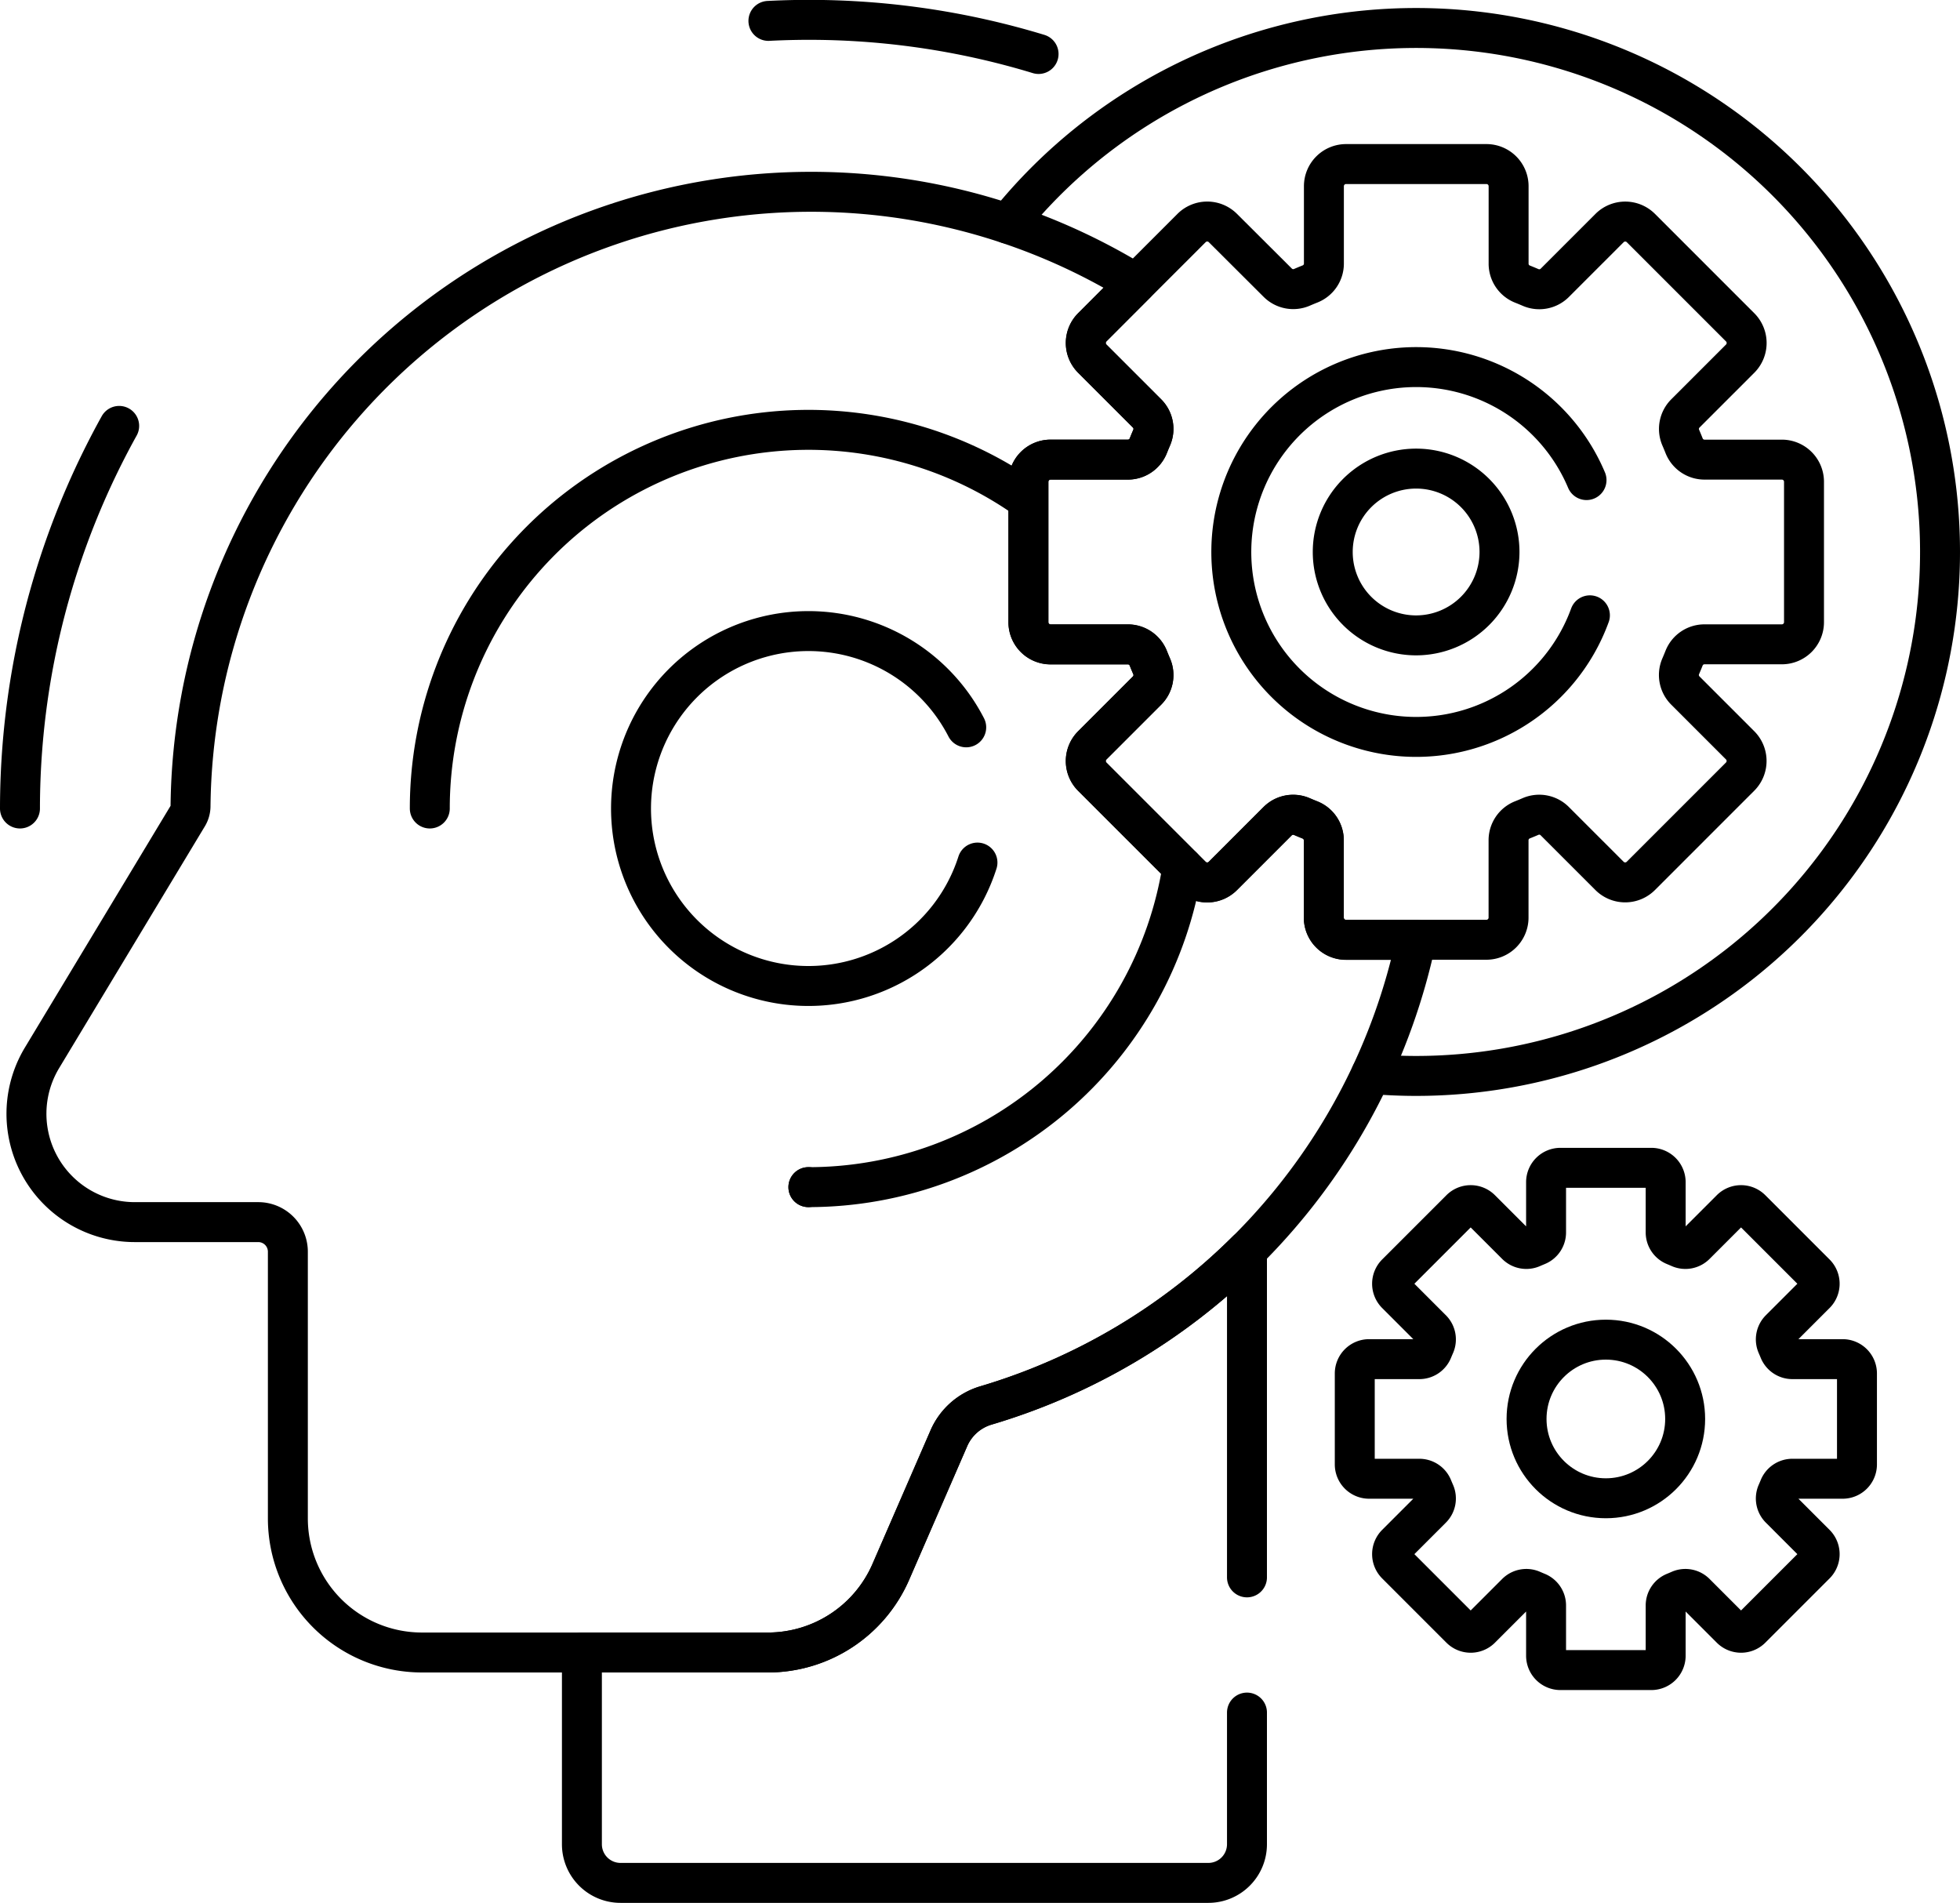
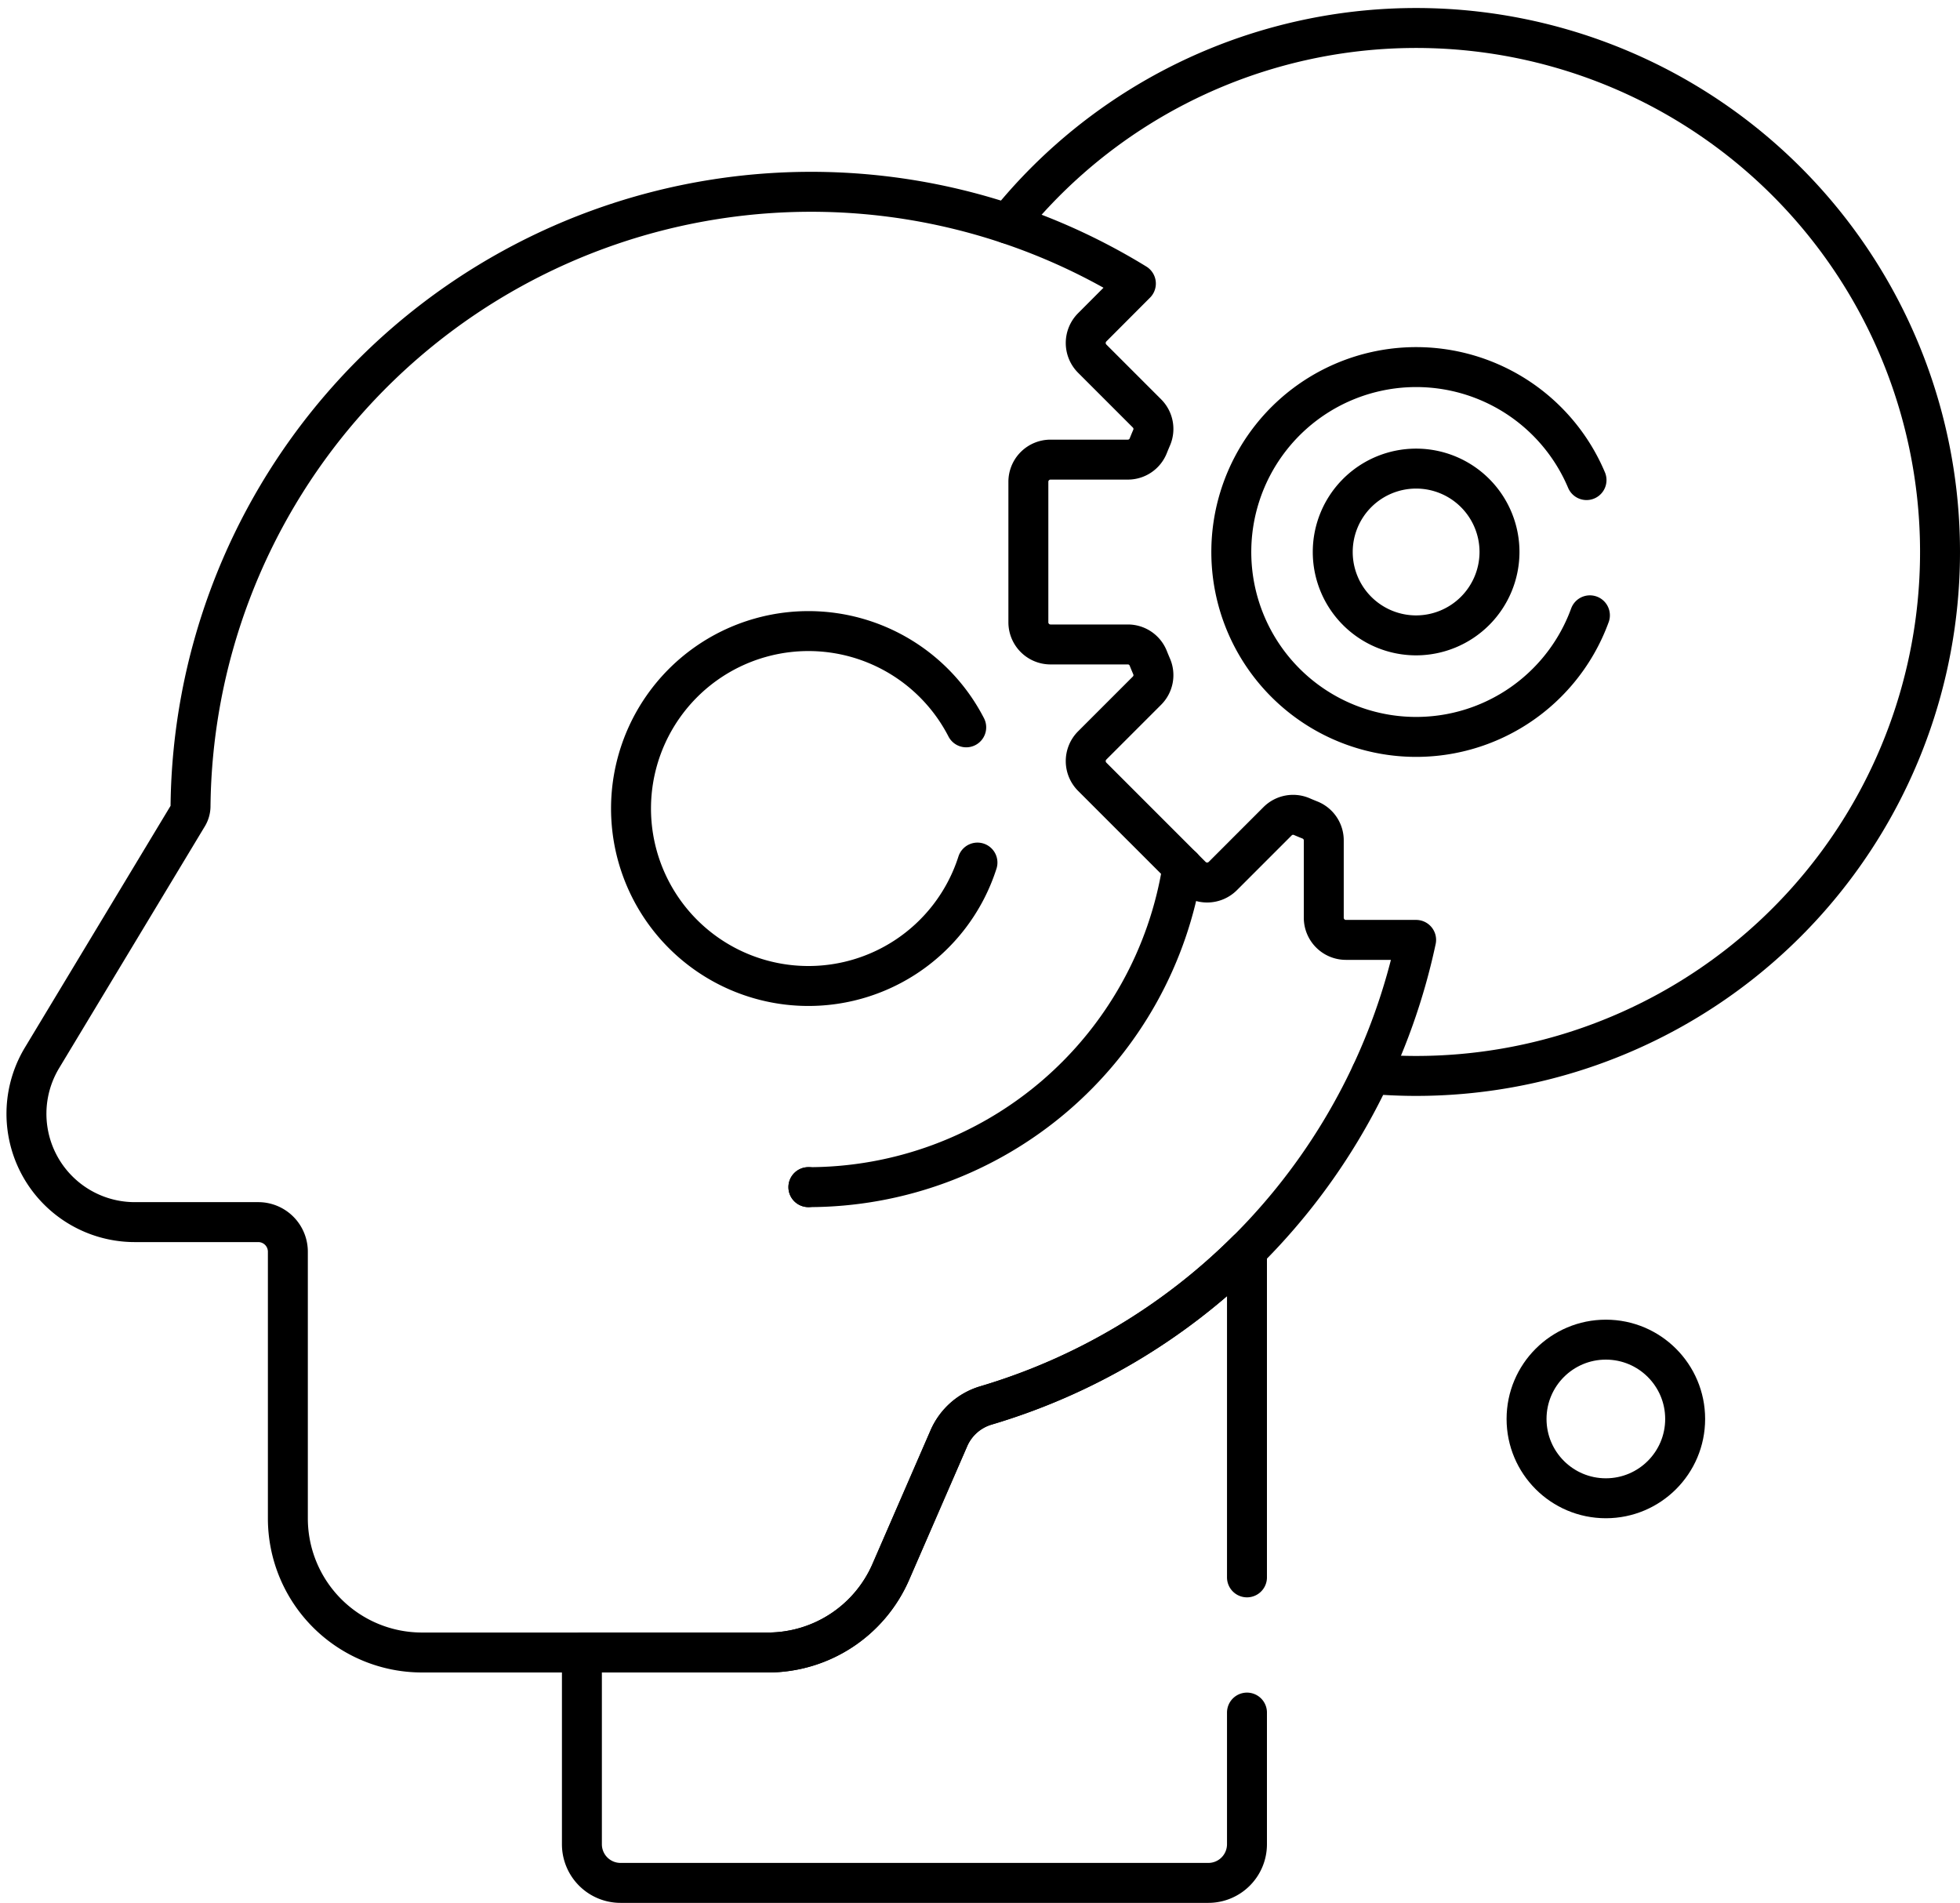
<svg xmlns="http://www.w3.org/2000/svg" width="73.603" height="71.449" viewBox="0 0 73.603 71.449">
  <g id="development" transform="translate(-6.75 -14.173)">
-     <path id="Path_22071" data-name="Path 22071" d="M7.5,44.53A29.631,29.631,0,0,1,45.751,16.2" transform="translate(0 0)" fill="none" stroke="#000" stroke-linecap="round" stroke-linejoin="round" stroke-miterlimit="10" stroke-width="1.5" stroke-dasharray="15 30" />
    <path id="Path_22072" data-name="Path 22072" d="M276.841,56.276c.556.047,1.119.073,1.688.073a19.674,19.674,0,1,0-15.334-32" transform="translate(-218.6 -1.777)" fill="none" stroke="#000" stroke-linecap="round" stroke-linejoin="round" stroke-miterlimit="10" stroke-width="1.5" />
    <g id="Group_11217" data-name="Group 11217" transform="translate(7.737 20.333)">
      <g id="Group_11215" data-name="Group 11215" transform="translate(0 1.042)">
        <path id="Path_22073" data-name="Path 22073" d="M177.925,345.658V333.382a23.249,23.249,0,0,1-9.811,5.823,2.2,2.2,0,0,0-1.387,1.237l-2.177,5.009a5.035,5.035,0,0,1-4.618,3.028H152.95v7.2a1.451,1.451,0,0,0,1.451,1.451h22.073a1.451,1.451,0,0,0,1.451-1.451v-4.944" transform="translate(-132.085 -293.633)" fill="none" stroke="#000" stroke-linecap="round" stroke-linejoin="round" stroke-miterlimit="10" stroke-width="1.5" />
        <path id="Path_22074" data-name="Path 22074" d="M58.688,87.485a.832.832,0,0,1-.832-.832v-2.9a.823.823,0,0,0-.515-.768q-.159-.063-.316-.131a.823.823,0,0,0-.906.179l-2.054,2.054a.832.832,0,0,1-1.177,0l-3.727-3.727a.832.832,0,0,1,0-1.177l2.054-2.054a.823.823,0,0,0,.179-.906q-.068-.157-.131-.316a.823.823,0,0,0-.768-.515h-2.9a.832.832,0,0,1-.832-.832V70.284a.832.832,0,0,1,.832-.832h2.9a.823.823,0,0,0,.768-.515q.063-.159.131-.316a.823.823,0,0,0-.179-.906l-2.054-2.054a.832.832,0,0,1,0-1.177L50.8,62.841a23.306,23.306,0,0,0-35.5,19.618.722.722,0,0,1-.1.367L9.723,91.913a4.068,4.068,0,0,0,3.484,6.169h4.637a1.111,1.111,0,0,1,1.111,1.111v10.014a5.035,5.035,0,0,0,5.035,5.035h12.99a5.035,5.035,0,0,0,4.618-3.028l2.177-5.009a2.2,2.2,0,0,1,1.387-1.237A23.3,23.3,0,0,0,61.324,87.485H58.688Z" transform="translate(-9.132 -59.396)" fill="none" stroke="#000" stroke-linecap="round" stroke-linejoin="round" stroke-miterlimit="10" stroke-width="1.5" />
      </g>
      <path id="Path_22075" data-name="Path 22075" d="M211.579,246.149a14.22,14.22,0,0,0,14.049-12.023" transform="translate(-182.209 -207.734)" fill="none" stroke="#000" stroke-linecap="round" stroke-linejoin="round" stroke-miterlimit="10" stroke-width="1.5" />
-       <path id="Path_22076" data-name="Path 22076" d="M136.055,123.646a14.218,14.218,0,0,0-22.473,11.575" transform="translate(-98.429 -111.024)" fill="none" stroke="#000" stroke-linecap="round" stroke-linejoin="round" stroke-miterlimit="10" stroke-width="1.5" />
      <path id="Path_22077" data-name="Path 22077" d="M178.234,176.682a6.663,6.663,0,1,0,.422,5.078" transform="translate(-142.937 -155.532)" fill="none" stroke="#000" stroke-linecap="round" stroke-linejoin="round" stroke-miterlimit="10" stroke-width="1.5" />
      <path id="Path_22078" data-name="Path 22078" d="M127.8,233.218A14.217,14.217,0,0,1,113.582,219" transform="translate(-98.429 -194.804)" fill="none" stroke="#000" stroke-linecap="round" stroke-linejoin="round" stroke-miterlimit="10" stroke-width="1.5" stroke-dasharray="0 25" />
      <g id="Group_11216" data-name="Group 11216" transform="translate(37.627 0)">
-         <path id="Path_22079" data-name="Path 22079" d="M297.622,69.413V64.142a.832.832,0,0,0-.832-.832h-2.9a.823.823,0,0,1-.768-.515q-.063-.159-.131-.316a.823.823,0,0,1,.179-.906l2.054-2.054a.832.832,0,0,0,0-1.177l-3.727-3.727a.832.832,0,0,0-1.177,0l-2.054,2.054a.823.823,0,0,1-.906.179q-.157-.068-.316-.131a.823.823,0,0,1-.515-.768V53.044a.832.832,0,0,0-.832-.832h-5.272a.832.832,0,0,0-.832.832v2.9a.823.823,0,0,1-.515.768q-.159.063-.316.131a.823.823,0,0,1-.906-.179L275.8,54.614a.832.832,0,0,0-1.177,0l-3.727,3.727a.832.832,0,0,0,0,1.177l2.054,2.054a.823.823,0,0,1,.179.906q-.068.157-.131.316a.823.823,0,0,1-.768.515h-2.9a.832.832,0,0,0-.832.832v5.272a.832.832,0,0,0,.832.832h2.9a.823.823,0,0,1,.768.515q.063.159.131.316a.823.823,0,0,1-.179.906l-2.054,2.054a.832.832,0,0,0,0,1.177l3.727,3.727a.832.832,0,0,0,1.177,0l2.054-2.054a.823.823,0,0,1,.906-.179q.157.068.316.131a.823.823,0,0,1,.515.768v2.9a.832.832,0,0,0,.832.832h5.272a.832.832,0,0,0,.832-.832v-2.9a.823.823,0,0,1,.515-.768q.159-.063.316-.131a.823.823,0,0,1,.906.179l2.054,2.054a.832.832,0,0,0,1.177,0l3.727-3.727a.832.832,0,0,0,0-1.177l-2.054-2.054a.823.823,0,0,1-.179-.906q.068-.157.131-.316a.823.823,0,0,1,.768-.515h2.9A.832.832,0,0,0,297.622,69.413Z" transform="translate(-268.491 -52.212)" fill="none" stroke="#000" stroke-linecap="round" stroke-linejoin="round" stroke-miterlimit="10" stroke-width="1.5" />
        <path id="Path_22080" data-name="Path 22080" d="M334.375,109a6.943,6.943,0,1,0,.127,5.078" transform="translate(-313.411 -97.134)" fill="none" stroke="#000" stroke-linecap="round" stroke-linejoin="round" stroke-miterlimit="10" stroke-width="1.5" />
        <path id="Path_22081" data-name="Path 22081" d="M350.438,137.291a3.131,3.131,0,1,1,3.131-3.131A3.135,3.135,0,0,1,350.438,137.291Z" transform="translate(-335.873 -119.594)" fill="none" stroke="#000" stroke-linecap="round" stroke-linejoin="round" stroke-miterlimit="10" stroke-width="1.5" />
      </g>
    </g>
    <g id="Group_11218" data-name="Group 11218" transform="translate(57.624 58.022)">
-       <path id="Path_22082" data-name="Path 22082" d="M371.862,323.137v-3.413a.539.539,0,0,0-.539-.539h-1.881a.533.533,0,0,1-.5-.333q-.041-.1-.085-.2a.533.533,0,0,1,.116-.587l1.33-1.33a.539.539,0,0,0,0-.762l-2.413-2.413a.539.539,0,0,0-.762,0l-1.33,1.33a.533.533,0,0,1-.587.116q-.1-.044-.2-.085a.533.533,0,0,1-.333-.5V312.54a.539.539,0,0,0-.539-.539h-3.413a.539.539,0,0,0-.539.539v1.881a.533.533,0,0,1-.333.5q-.1.041-.2.085a.533.533,0,0,1-.587-.116l-1.33-1.33a.539.539,0,0,0-.762,0l-2.413,2.413a.539.539,0,0,0,0,.762l1.33,1.33a.533.533,0,0,1,.116.587q-.044.1-.085.2a.533.533,0,0,1-.5.333h-1.881a.539.539,0,0,0-.539.539v3.413a.539.539,0,0,0,.539.539h1.881a.533.533,0,0,1,.5.333q.041.1.085.2a.533.533,0,0,1-.116.587l-1.33,1.33a.539.539,0,0,0,0,.762l2.413,2.413a.539.539,0,0,0,.762,0l1.33-1.33a.533.533,0,0,1,.587-.116q.1.044.2.085a.533.533,0,0,1,.333.5v1.881a.539.539,0,0,0,.539.539h3.413a.539.539,0,0,0,.539-.539v-1.881a.533.533,0,0,1,.333-.5q.1-.041.2-.085a.533.533,0,0,1,.587.116l1.33,1.33a.539.539,0,0,0,.762,0l2.413-2.413a.539.539,0,0,0,0-.762l-1.33-1.33a.533.533,0,0,1-.116-.587q.044-.1.085-.2a.533.533,0,0,1,.5-.333h1.881A.538.538,0,0,0,371.862,323.137Z" transform="translate(-353.002 -312.001)" fill="none" stroke="#000" stroke-linecap="round" stroke-linejoin="round" stroke-miterlimit="10" stroke-width="1.5" />
      <circle id="Ellipse_213" data-name="Ellipse 213" cx="2.978" cy="2.978" r="2.978" transform="translate(6.452 6.452)" fill="none" stroke="#000" stroke-linecap="round" stroke-linejoin="round" stroke-miterlimit="10" stroke-width="1.5" />
    </g>
  </g>
</svg>